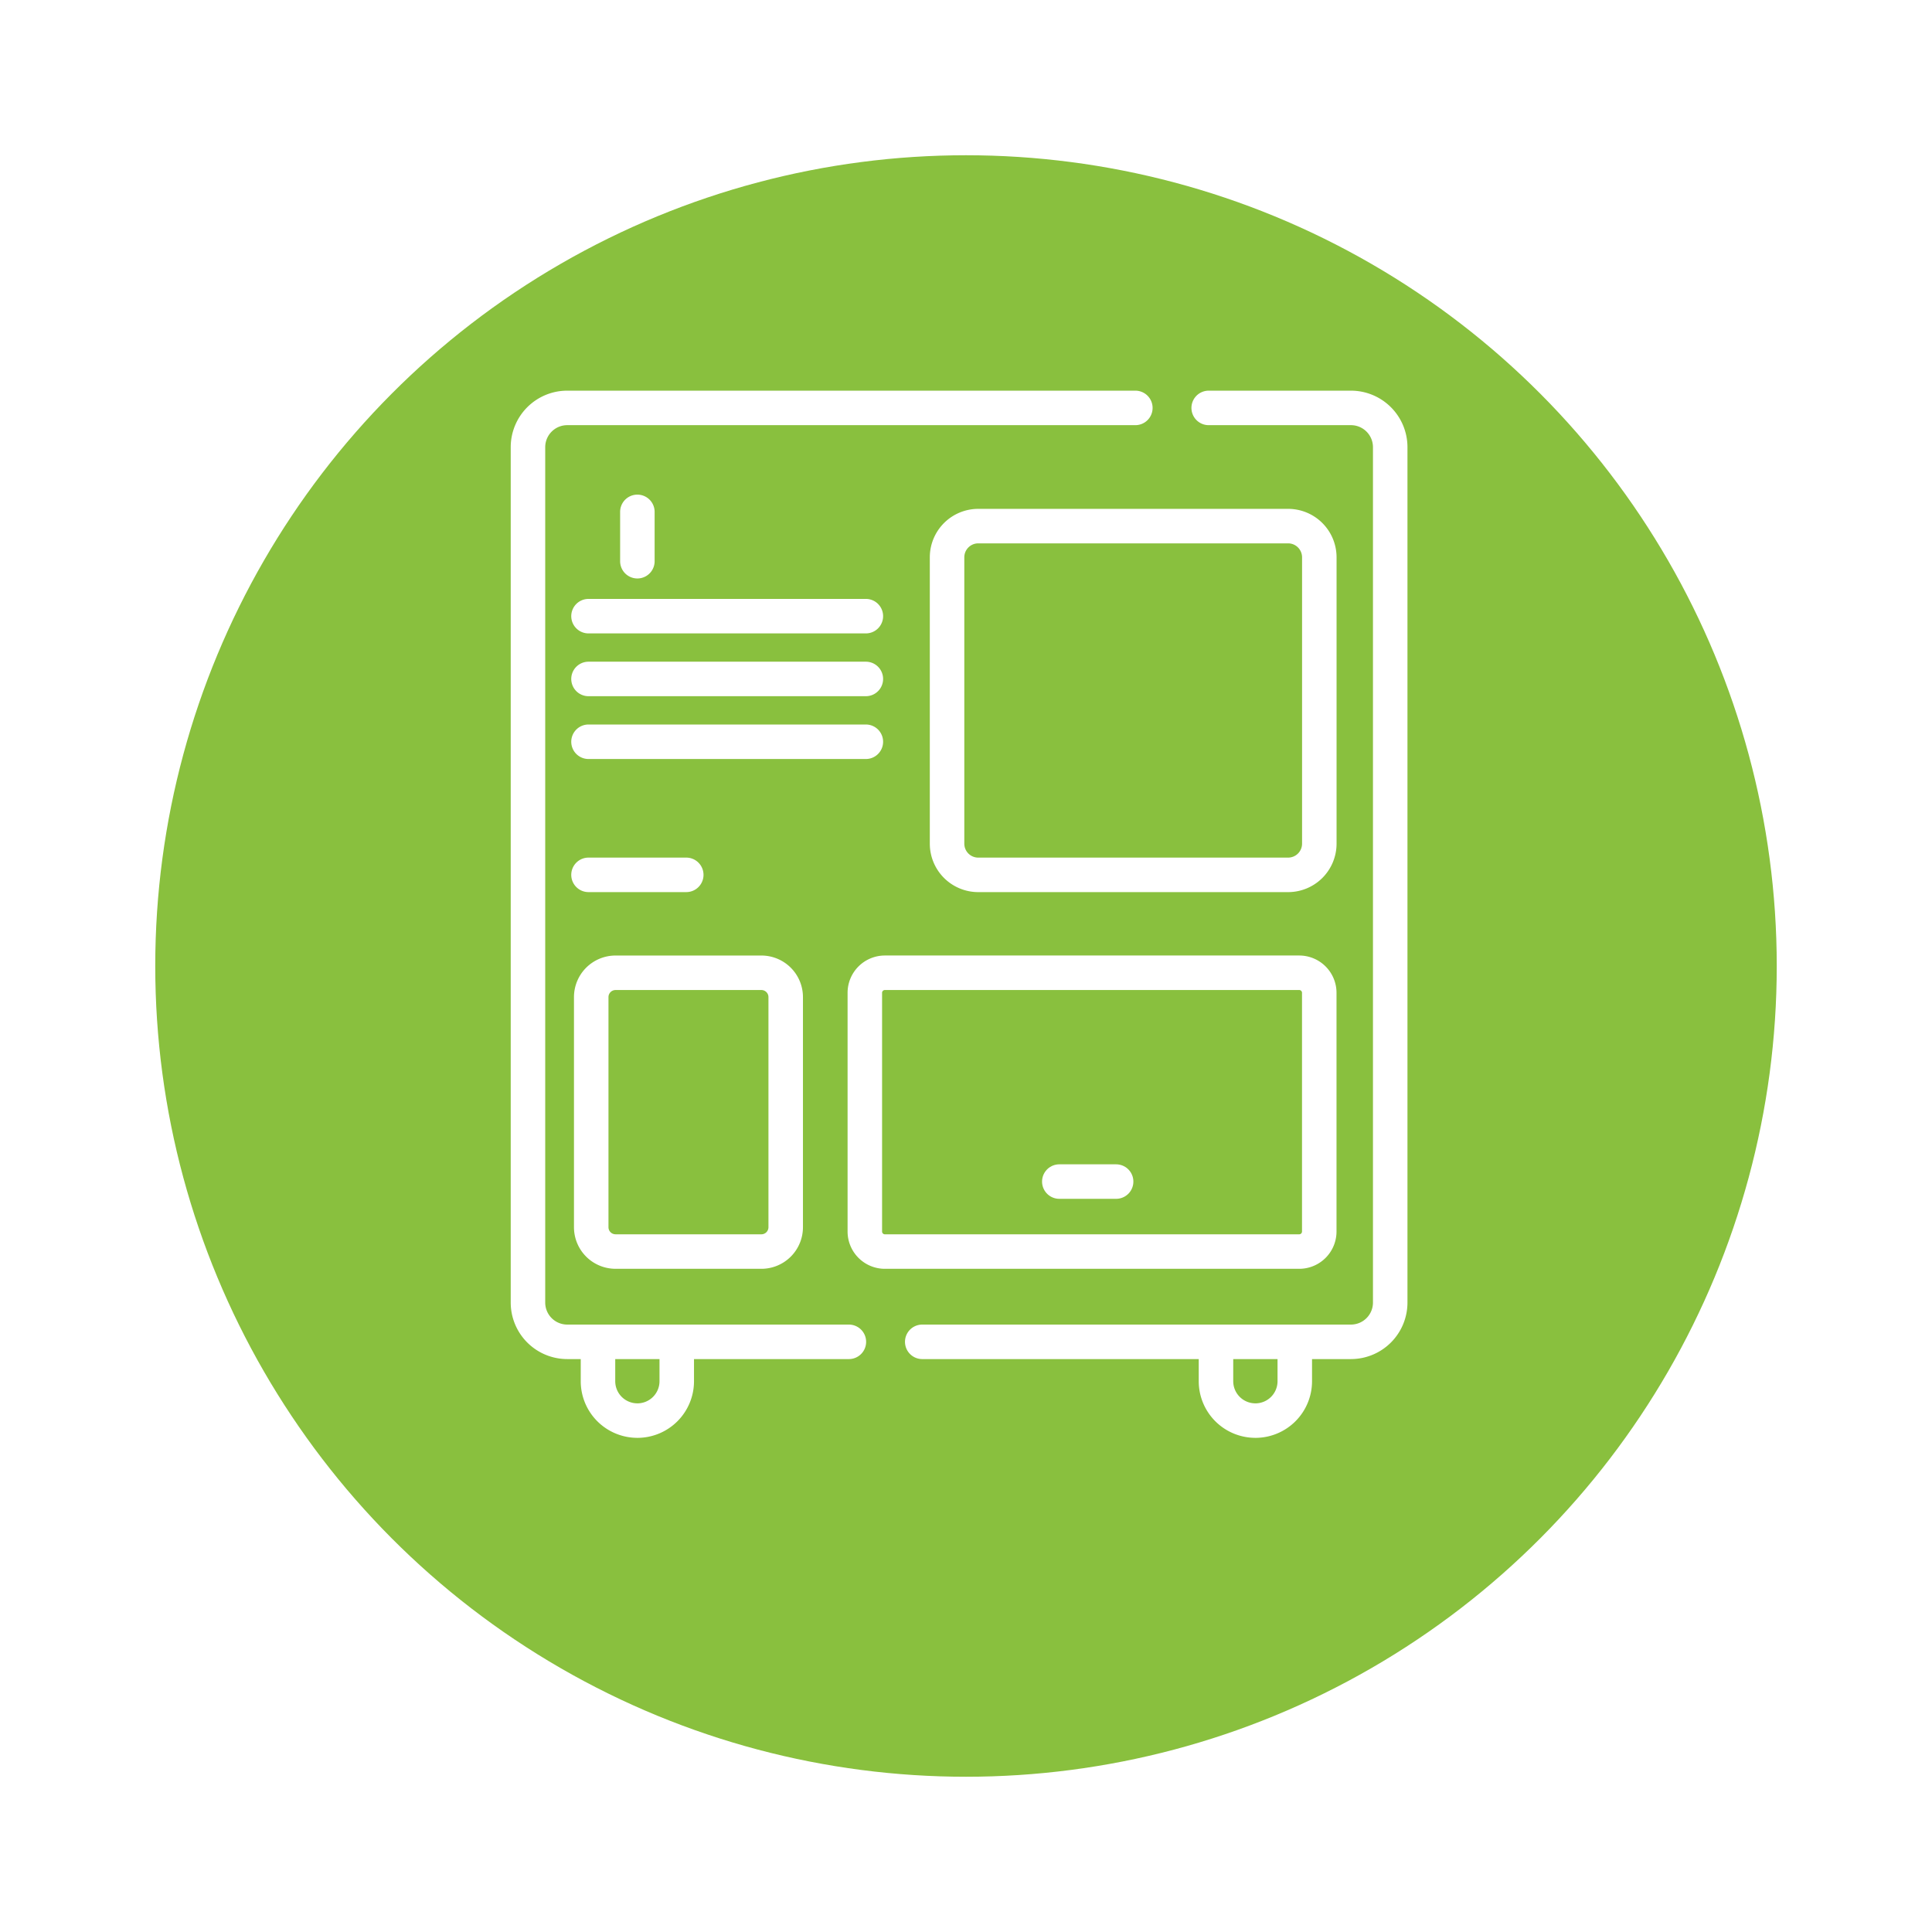
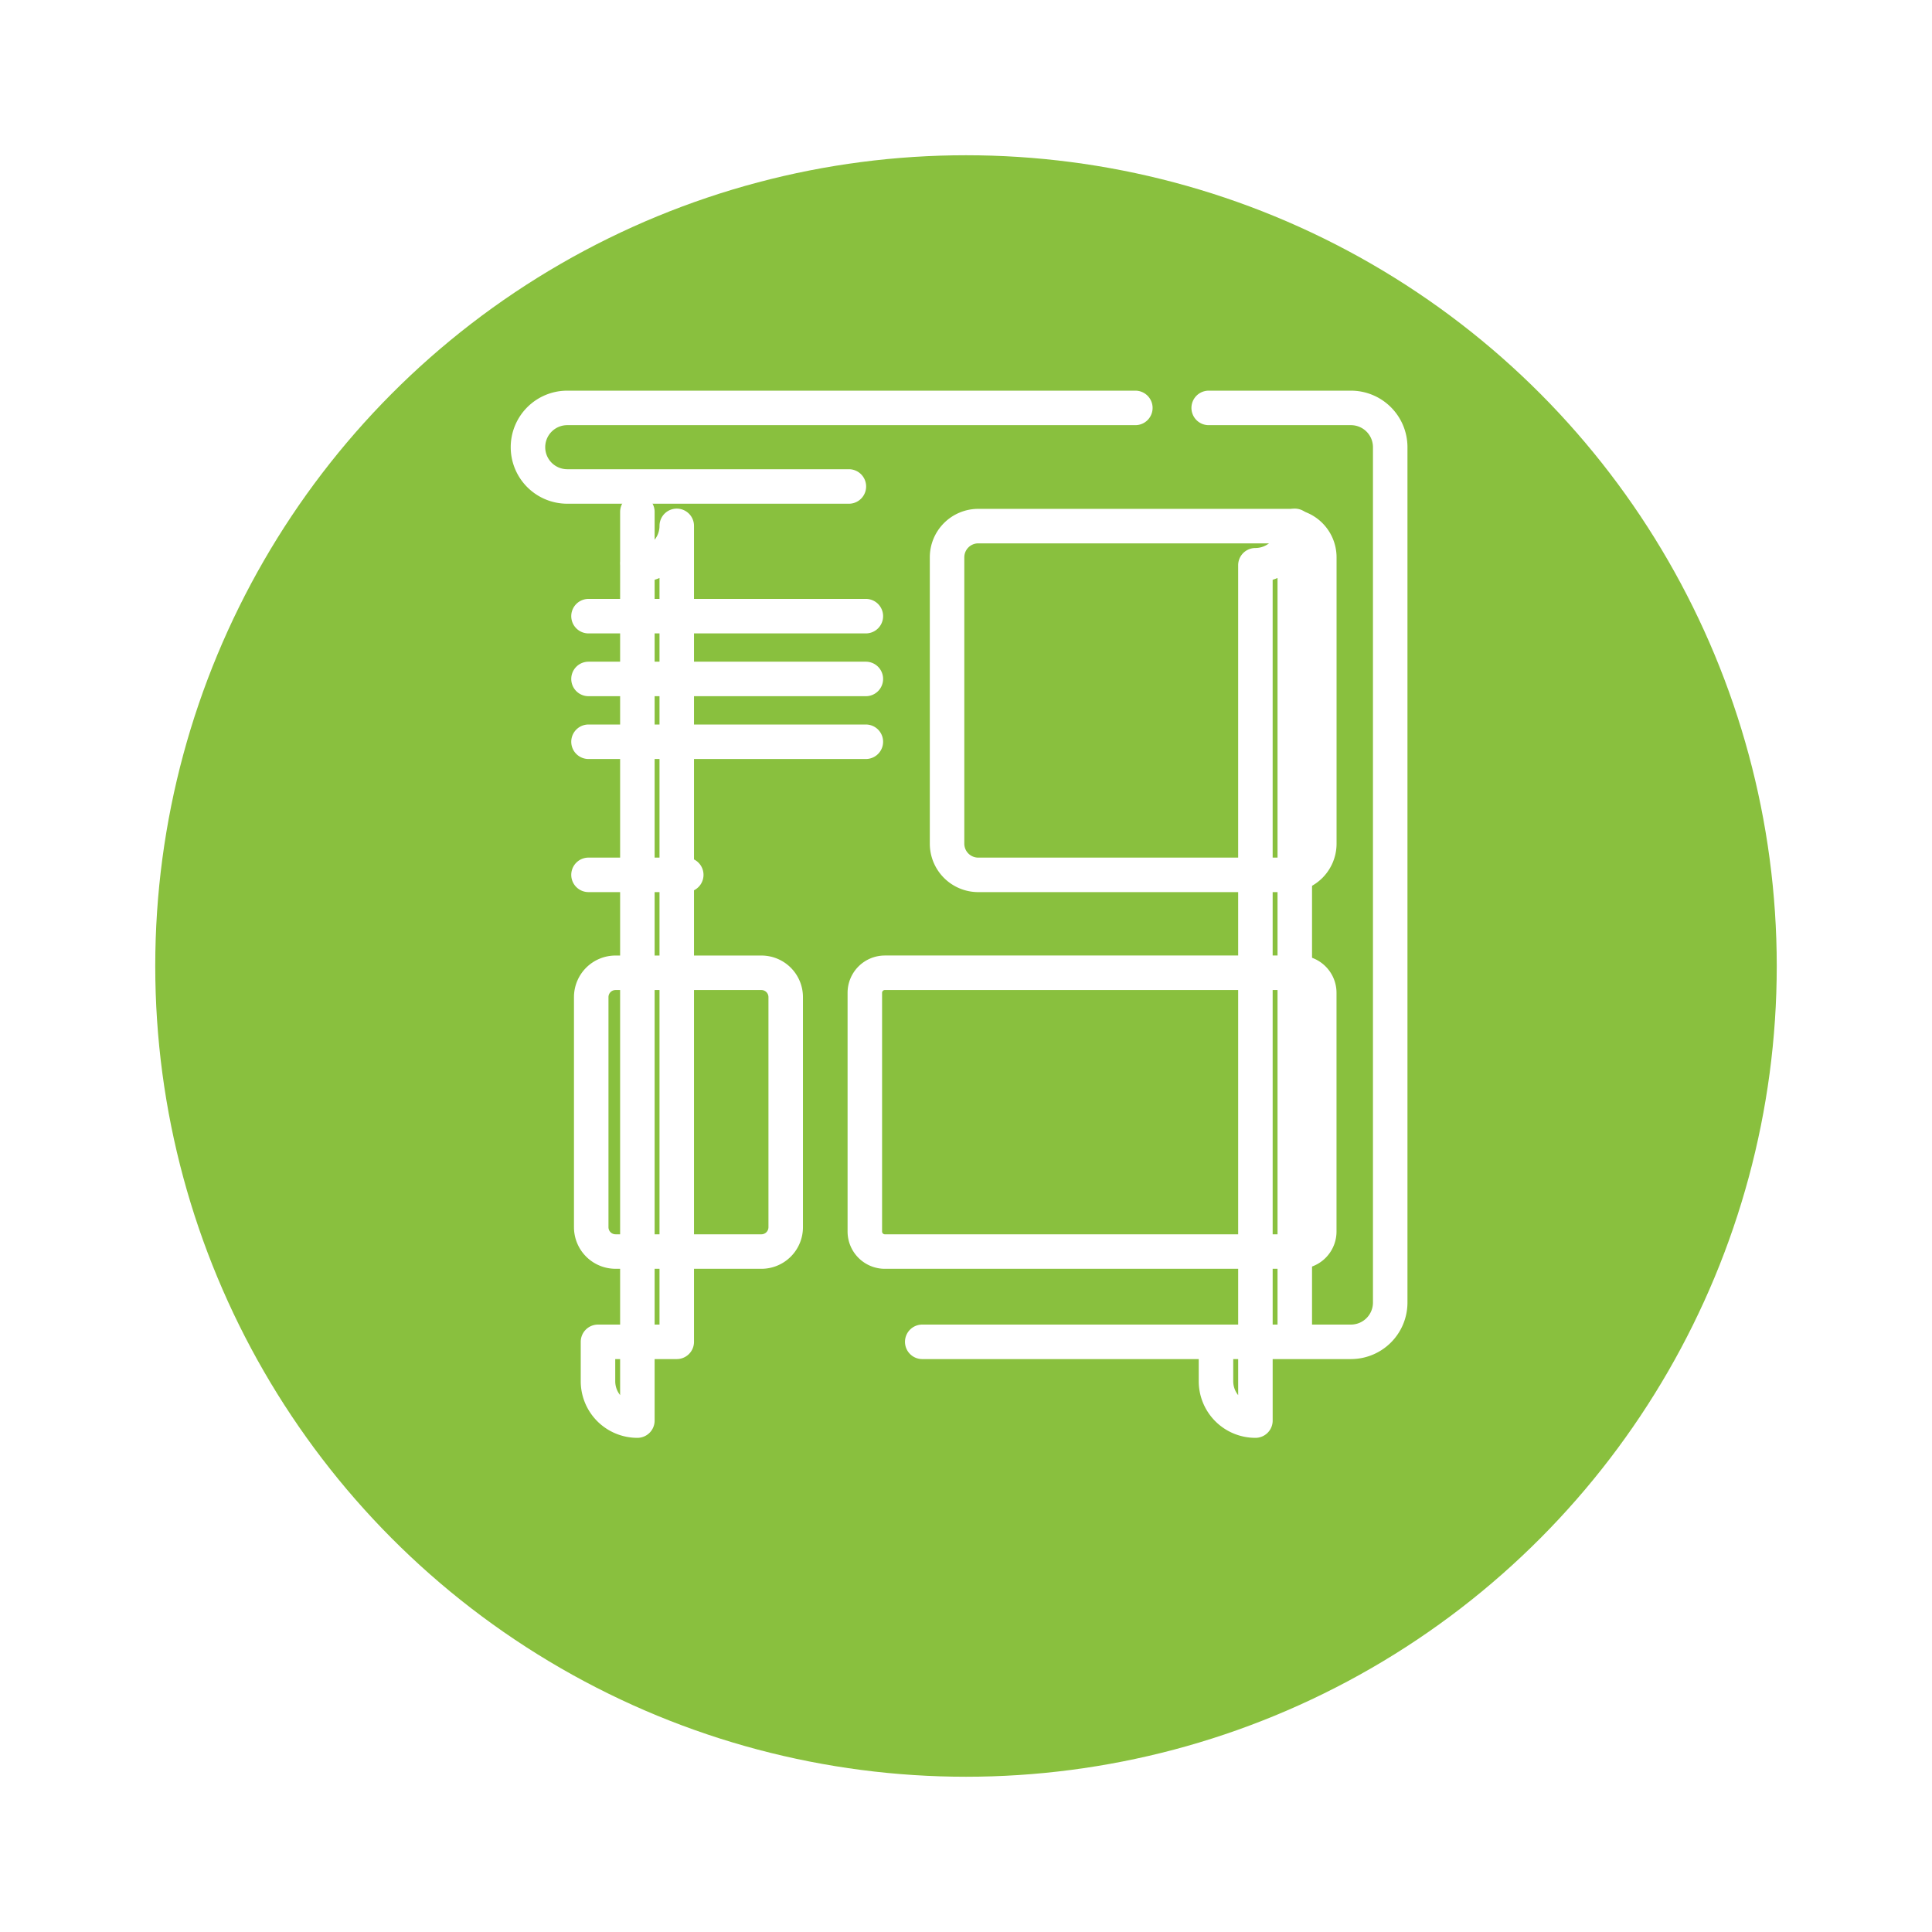
<svg xmlns="http://www.w3.org/2000/svg" width="112" height="112" viewBox="0 0 112 112">
  <defs>
    <filter id="Ellipse_316" x="0" y="0" width="112" height="112">
      <feOffset dy="3" />
      <feGaussianBlur stdDeviation="3" result="blur" />
      <feFlood flood-opacity="0.161" />
      <feComposite operator="in" in2="blur" />
      <feComposite in="SourceGraphic" />
    </filter>
  </defs>
  <g id="Groupe_39601" data-name="Groupe 39601" transform="translate(-1119 -780)">
    <g transform="matrix(1, 0, 0, 1, 1119, 780)" filter="url(#Ellipse_316)">
      <circle id="Ellipse_316-2" data-name="Ellipse 316" cx="47" cy="47" r="47" transform="translate(9 6)" fill="#89c03e" />
    </g>
    <g id="Groupe_39585" data-name="Groupe 39585" transform="translate(1149.607 803.647)">
-       <path id="Tracé_61673" data-name="Tracé 61673" d="M67.271,61.64H92.123A2.277,2.277,0,0,0,94.4,59.363V9.777A2.277,2.277,0,0,0,92.123,7.5H83.877m-4.252,0H46.692a2.277,2.277,0,0,0-2.277,2.277V59.363a2.277,2.277,0,0,0,2.277,2.277H63.018m23.567,4.567h0a2.283,2.283,0,0,0,2.283-2.283V61.64H84.3v2.283A2.283,2.283,0,0,0,86.586,66.206Zm-35.828,0h0a2.283,2.283,0,0,0,2.283-2.283V61.64H48.474v2.283A2.283,2.283,0,0,0,50.757,66.206Z" transform="translate(-44.415 -7.5)" fill="none" stroke="#fff" stroke-linecap="round" stroke-linejoin="round" stroke-miterlimit="10" stroke-width="2" />
+       <path id="Tracé_61673" data-name="Tracé 61673" d="M67.271,61.64H92.123A2.277,2.277,0,0,0,94.4,59.363V9.777A2.277,2.277,0,0,0,92.123,7.5H83.877m-4.252,0H46.692a2.277,2.277,0,0,0-2.277,2.277a2.277,2.277,0,0,0,2.277,2.277H63.018m23.567,4.567h0a2.283,2.283,0,0,0,2.283-2.283V61.64H84.3v2.283A2.283,2.283,0,0,0,86.586,66.206Zm-35.828,0h0a2.283,2.283,0,0,0,2.283-2.283V61.64H48.474v2.283A2.283,2.283,0,0,0,50.757,66.206Z" transform="translate(-44.415 -7.5)" fill="none" stroke="#fff" stroke-linecap="round" stroke-linejoin="round" stroke-miterlimit="10" stroke-width="2" />
      <path id="Tracé_61674" data-name="Tracé 61674" d="M96.424,92.311h24.02a1.162,1.162,0,0,0,1.162-1.162V77.311a1.162,1.162,0,0,0-1.162-1.162H96.424a1.162,1.162,0,0,0-1.162,1.162V91.149A1.162,1.162,0,0,0,96.424,92.311Zm5.414-21.837H119.8a1.809,1.809,0,0,0,1.809-1.809v-16.6a1.809,1.809,0,0,0-1.809-1.809H101.838a1.809,1.809,0,0,0-1.809,1.809v16.6a1.809,1.809,0,0,0,1.809,1.809ZM80.811,92.311h8.454a1.41,1.41,0,0,0,1.41-1.41V77.56a1.41,1.41,0,0,0-1.41-1.41H80.811a1.41,1.41,0,0,0-1.41,1.41V90.9a1.41,1.41,0,0,0,1.41,1.41Zm1.265-42.88v2.86m13.245,3.185H79.243m16.078,3.64H79.243m16.078,3.641H79.243m5.667,7.716H79.243" transform="translate(-75.734 -43.404)" fill="none" stroke="#fff" stroke-linecap="round" stroke-linejoin="round" stroke-miterlimit="10" stroke-width="2" />
-       <path id="Tracé_61675" data-name="Tracé 61675" d="M100.461,157.725H97.167" transform="translate(-66.365 -112.875)" fill="none" stroke="#fff" stroke-linecap="round" stroke-linejoin="round" stroke-miterlimit="10" stroke-width="2" />
    </g>
  </g>
</svg>